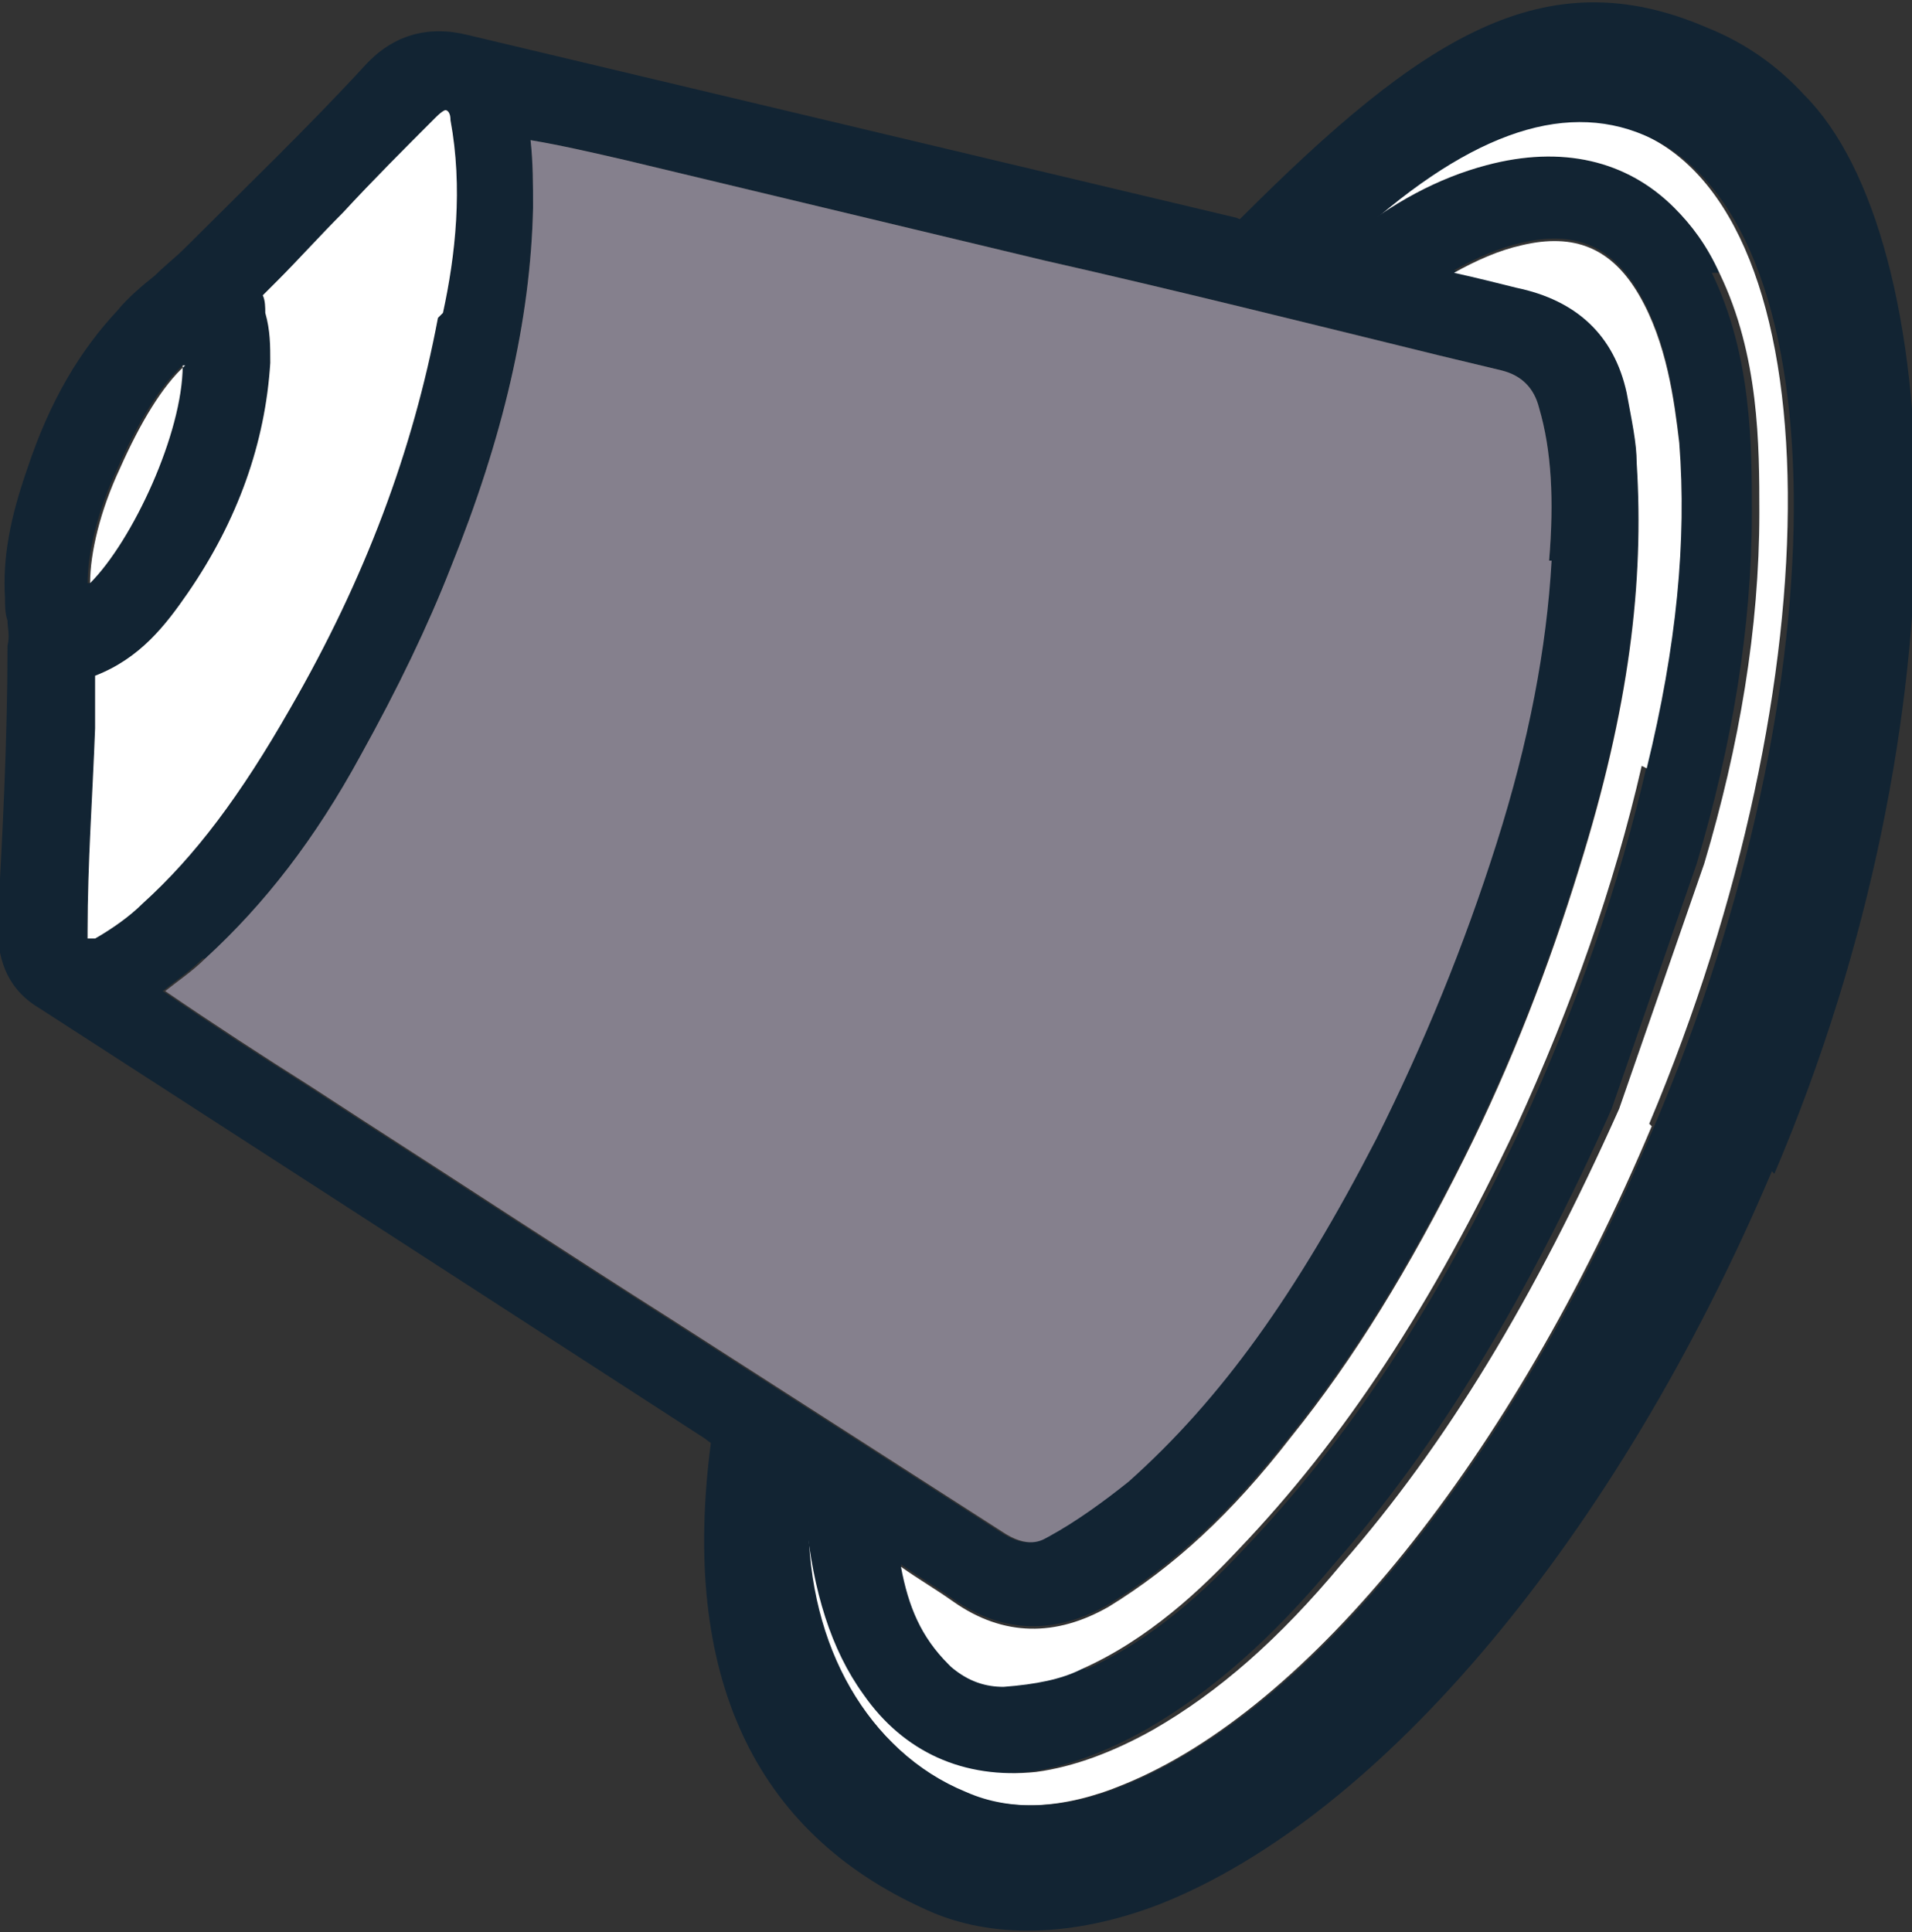
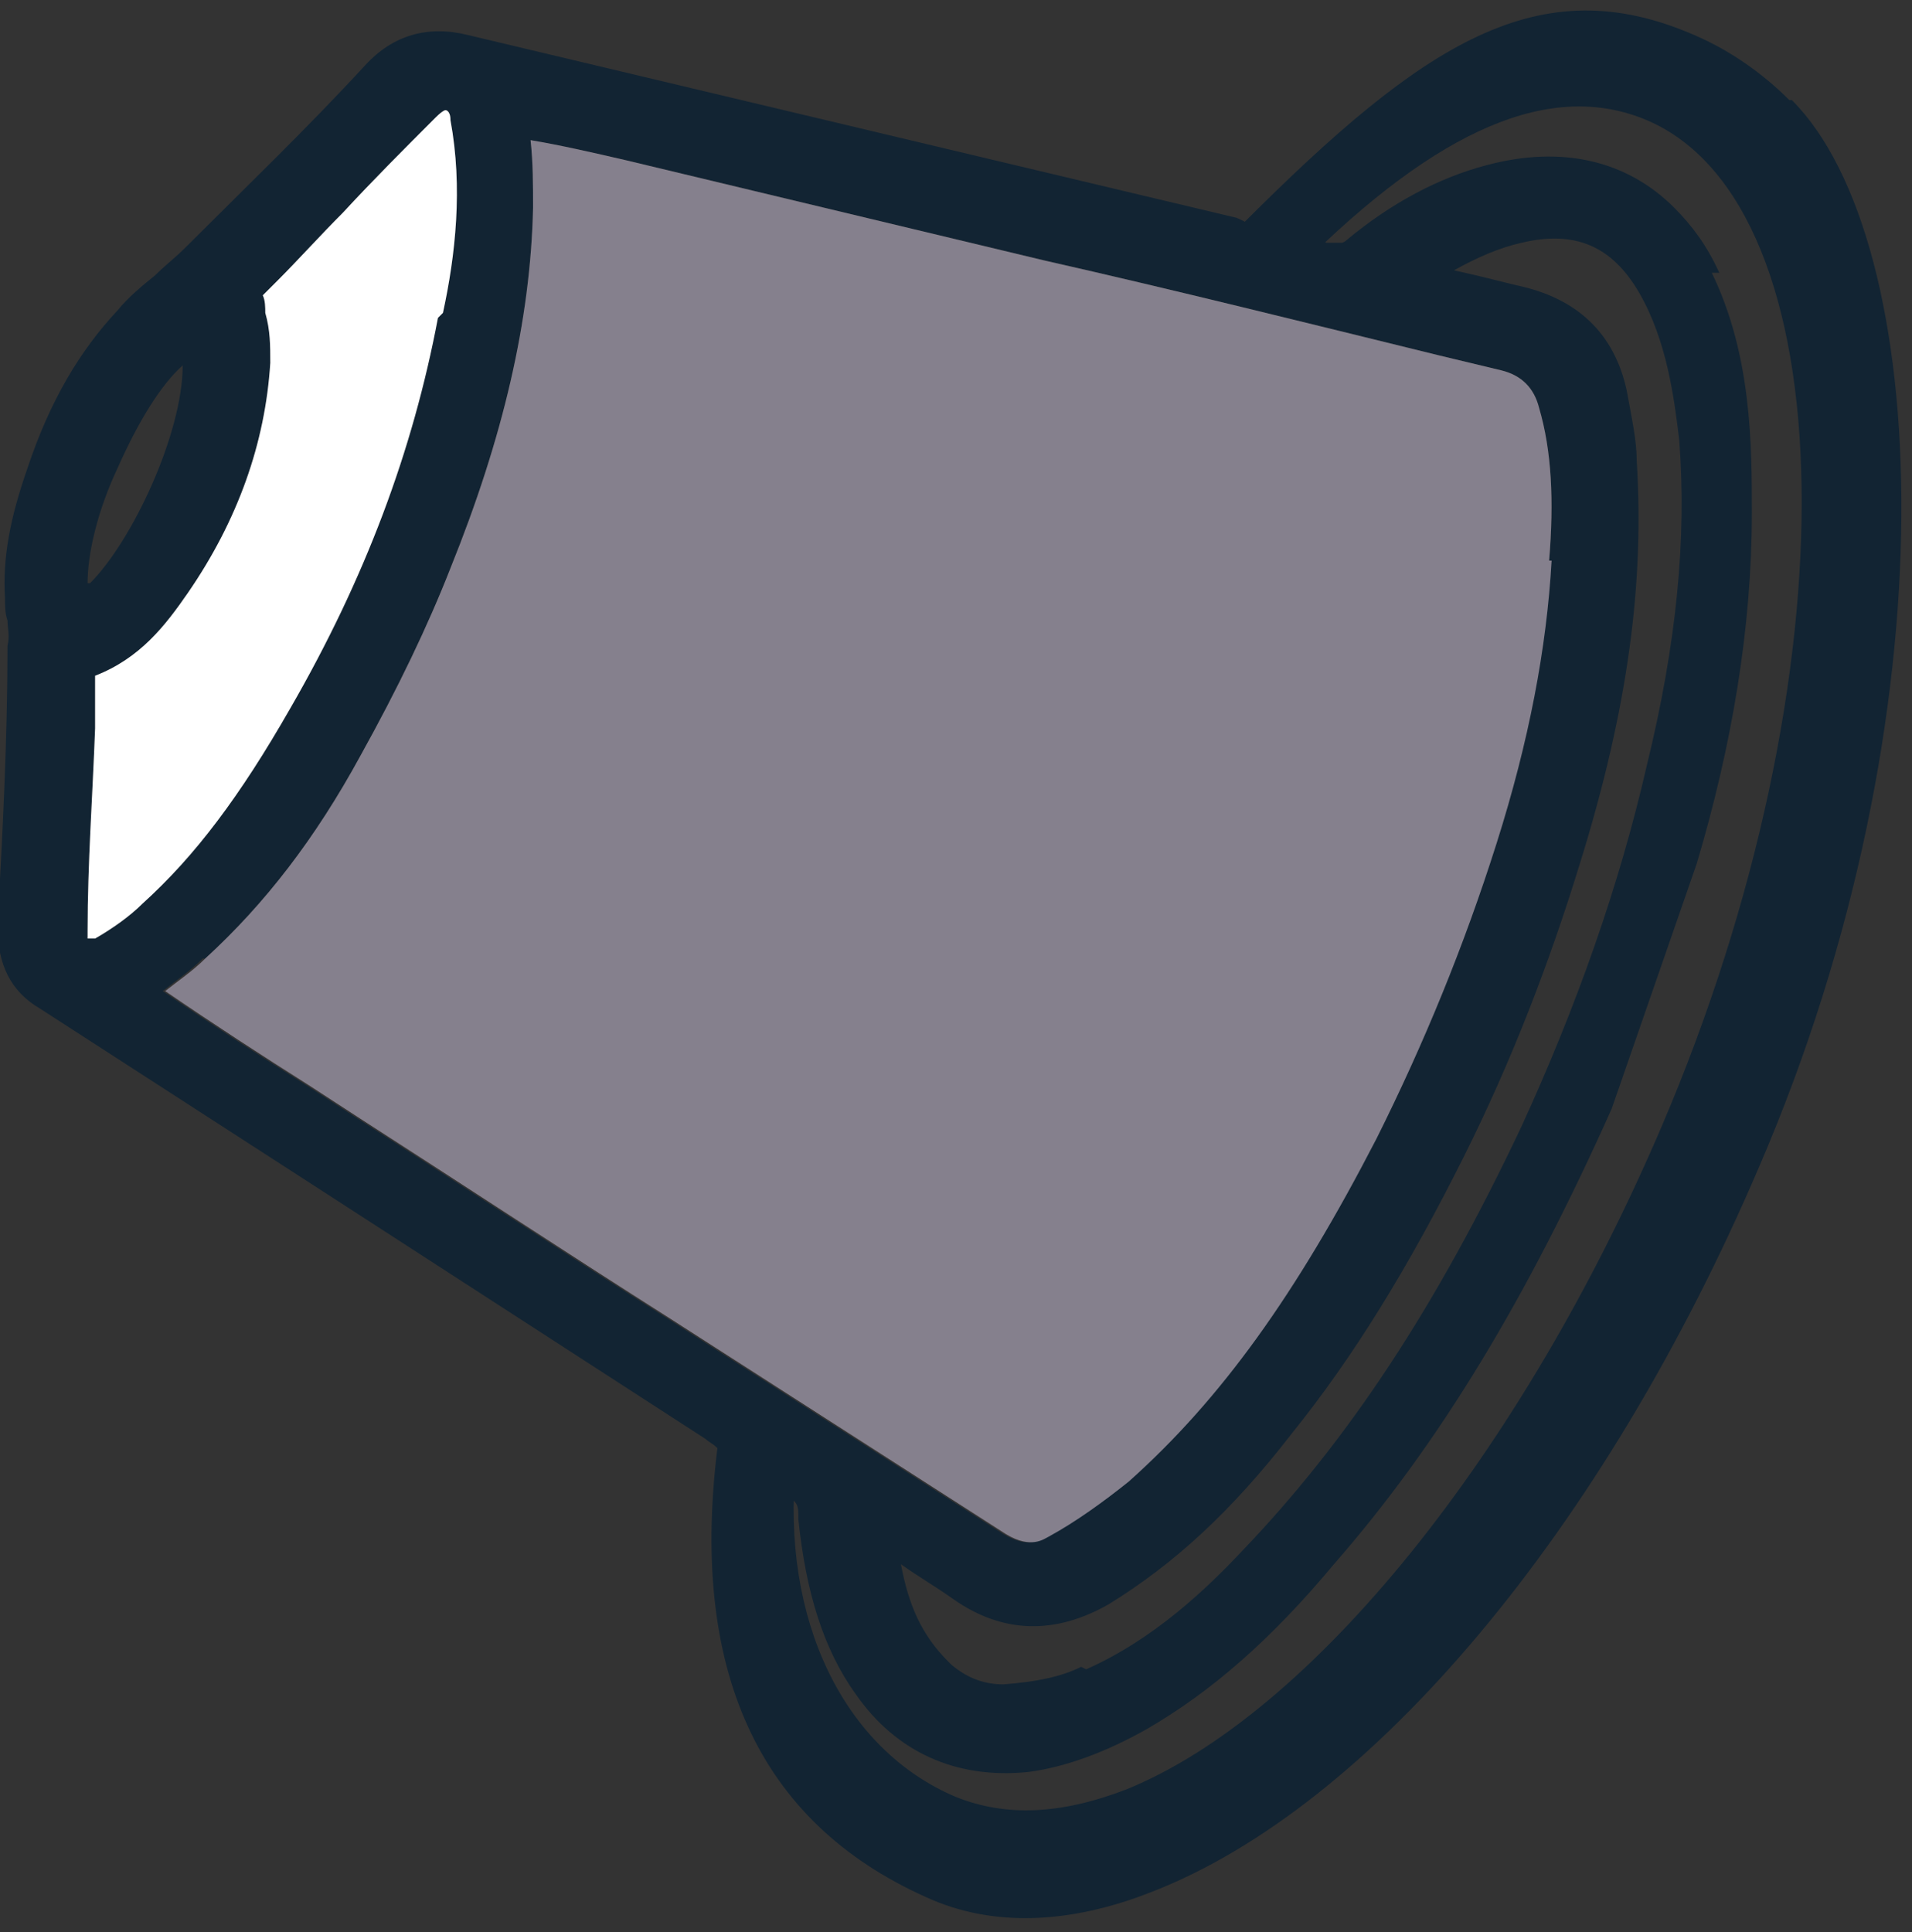
<svg xmlns="http://www.w3.org/2000/svg" id="Calque_1" version="1.1" viewBox="0 0 76.4 77.2">
  <rect x="0" y="0" width="76.4" height="77.2" fill="#333333" stroke="none" />
  <defs>
    <style> .st0 { fill: #122433; } .st1 { fill: #85808d; } .st2 { fill: #fff; } </style>
  </defs>
  <g>
    <path class="st0" d="M67.9,11.2c-1.6-3.5-4.6-4.9-8.2-3.8-2,.6-3.7,1.6-5.3,2.9-.4.3-.8.4-1.3.3,0,0-.2,0-.2,0-.2,0-.4,0-.5-.1-.2,0-.4,0-.5-.1-.2,0-.4,0-.5-.1h0c-.4-.1-.8-.2-1.3-.3-.3,0-.6-.1-.9-.2-.2,0-.4,0-.5-.1-1.9-.5-3.8-.9-5.6-1.3-8.1-2-16.2-3.9-24.4-5.9-1.3-.3-2.3,0-3.3,1-2.3,2.5-4.8,4.9-7.2,7.3-.9.9-1.9,1.5-2.8,2.4-1.6,1.7-2.7,3.8-3.4,6-.5,1.6-.9,3.2-.8,4.9,0,.6.2,1.3.2,1.9,0,3.8-.2,7.5-.4,11.3,0,1.1.3,2,1.3,2.6,3.8,2.5,7.6,4.9,11.3,7.3,5,3.2,9.9,6.4,14.9,9.6.1.1.3.2.4.3.1,0,.3.2.4.3.7.4,1.4.9,2,1.3.1,0,.3.2.4.3.2,0,.3.2.5.3,0,0,0,0,0,0,.5.3.8.7.8,1.3.2,2.4.8,4.7,2.2,6.8,1.5,2.1,3.5,3,6.1,2.7,1.6-.2,3-.8,4.4-1.6,2.8-1.7,5.2-3.9,7.3-6.4,4.6-5.3,8-11.4,10.9-17.9l3.4-9.8c1.3-4.5,2.1-9,2.2-13.7,0-3.1-.2-6.3-1.5-9.2ZM7.9,13.1c1.1,3.2-2.4,10.7-5,11.7-1.2-2.7,2.2-10.7,5-11.7ZM2.5,37.3c.1-3.6.3-7.2.4-10.8,1.8-.5,2.8-1.8,3.7-3.1,1.8-2.6,2.9-5.5,3.1-8.7,0-.9-.2-1.8-.4-3,1-1.1,2.2-2.3,3.5-3.6,1.2-1.3,2.5-2.6,3.7-3.8.4-.4.8-.6,1.3-.5.5.2.7.6.8,1.1.5,2.7.2,5.4-.3,8-1.1,5.6-3.1,10.9-6,15.8-1.7,2.9-3.6,5.7-6.1,8-.6.6-1.3,1.1-2.1,1.5-.8.5-1.7,0-1.7-1ZM26.4,53.4c-4.1-2.6-8.3-5.3-12.4-8-2.9-1.9-5.9-3.8-8.9-5.7.9-.7,1.7-1.3,2.5-2,2.4-2.3,4.4-5,6-7.9,1.3-2.4,2.5-4.9,3.6-7.4,1.9-4.5,3.2-9.2,3.3-14.1,0-1.3-.1-2.6-.2-4,1.6.4,3.3.8,4.9,1.2,5.6,1.3,11.2,2.7,16.7,4,3,.7,6,1.5,9.1,2.2h0c.2,0,.3,0,.5.1,2.1.5,4.2,1,6.2,1.5.8.2,1.7.4,2.5.6,1.2.3,1.8,1,2.1,2.2.5,2.1.6,4.2.5,6.3-.2,3.9-1.1,7.7-2.2,11.5-1.3,4.1-2.9,8.1-4.9,12-2.6,5.2-5.7,10-10.1,14-1,.9-2.2,1.6-3.3,2.3-.9.5-1.8.4-2.6-.1-4.5-2.9-8.9-5.8-13.4-8.6ZM66.5,30.8c-1.2,5-2.9,9.9-5.1,14.6-2.9,6.2-6.4,12.1-11.3,17.1-1.9,2-4,3.9-6.6,5-1,.5-2.2.7-3.3.8-1.1.1-2-.3-2.8-1.1-1.8-1.7-2.3-4-2.7-6.5,1.3.9,2.6,1.7,3.8,2.5,1.8,1.2,3.5,1.2,5.3.1,2.8-1.7,5.1-4,7.1-6.6,2.7-3.3,4.9-7.1,6.8-10.9,1.8-3.7,3.4-7.5,4.5-11.4,1.6-5.2,2.7-10.4,2.2-15.9,0-.9-.2-1.8-.4-2.6-.5-2-1.7-3.1-3.7-3.6-1.5-.3-2.9-.7-4.3-1,0,0,0-.2,0-.2,1.3-1,2.8-1.8,4.4-2.2,2.5-.6,4.4.2,5.6,2.4,1.1,1.9,1.5,4.1,1.7,6.2.3,4.5-.3,9-1.3,13.3Z" />
    <path class="st0" d="M68.7,10.9c-.5-1.1-1.1-1.9-1.8-2.6-1.9-1.9-4.5-2.5-7.5-1.7-1.9.5-3.8,1.5-5.6,3,0,0-.1.1-.2.1t0,0c-.1,0-.2,0-.4,0h-.2c0,0-.5-.2-.5-.2h-.5c0-.1,0-.1,0-.1h-.5q0-.1,0-.1h-.6c0-.1-.5-.3-.5-.3h-.5c0-.1-.5-.3-.5-.3L18.7,1.4c-1.6-.4-3,0-4.1,1.2-2.3,2.5-4.8,4.9-7.2,7.3-.4.4-.8.7-1.2,1.1-.5.4-1.1.9-1.5,1.4-1.5,1.6-2.7,3.6-3.6,6.3-.7,2-1,3.6-.9,5.2,0,.3,0,.6.1.9,0,.3.1.6,0,1,0,3.8-.2,7.5-.4,11.2,0,1.5.5,2.6,1.7,3.3l11.3,7.3c5.1,3.3,10.2,6.6,15.3,9.9.1.1.3.2.4.3.1.1.3.2.4.3.1.1.3.2.4.3.1.1.3.2.4.3.1,0,.2.1.3.2.2.1.3.2.5.3.1.1.3.2.4.3.2.1.3.2.5.3,0,0,0,0,0,0,.3.2.4.3.4.7,0,0,0,.1,0,.2.3,2.9,1,5.2,2.3,7,1.6,2.3,4,3.4,6.9,3.1,1.5-.2,3.1-.8,4.7-1.7,2.6-1.5,5-3.6,7.5-6.6,4.2-4.8,7.7-10.6,11.1-18.2l3.4-9.8c1.4-4.7,2.2-9.4,2.2-14,0-2.7,0-6.3-1.6-9.6ZM43.2,66.6c-.8.4-1.8.6-3.1.7-.7,0-1.4-.2-2.1-.8,0,0,0,0-.1-.1-1.1-1.1-1.6-2.3-1.9-3.9.7.5,1.4.9,2.1,1.4,2,1.4,4.1,1.4,6.2.2,2.6-1.6,4.9-3.7,7.3-6.8,2.5-3.1,4.7-6.7,6.9-11.1,1.9-3.8,3.4-7.7,4.6-11.6,2-6.4,2.6-11.4,2.3-16.2,0-.8-.2-1.7-.4-2.8-.5-2.3-2-3.7-4.4-4.2-.8-.2-1.6-.4-2.5-.6.9-.5,1.8-.9,2.7-1.1,2.1-.5,3.6.1,4.7,2,1.1,1.9,1.4,4.2,1.6,5.9.3,3.9-.1,8.1-1.3,13-1.1,4.8-2.8,9.6-5,14.4-3.4,7.2-6.9,12.5-11.1,16.9-1.5,1.6-3.6,3.6-6.3,4.8ZM17.5,12.7c-1,5.3-2.9,10.4-5.9,15.6-2,3.5-3.8,5.9-5.9,7.8-.5.5-1.2,1-1.9,1.4-.1,0-.2,0-.3,0,0,0,0,0,0,0,0,0,0-.1,0-.3,0-2.7.2-5.4.3-8.1v-2.1c1.8-.7,2.8-2,3.7-3.3,2-2.9,3.1-6,3.3-9.2,0-.7,0-1.3-.2-2,0-.2,0-.5-.1-.7l.6-.6c.8-.8,1.7-1.8,2.6-2.7,1.2-1.3,2.5-2.6,3.7-3.8.3-.3.4-.3.4-.3,0,0,.2,0,.2.4.5,2.7.2,5.4-.3,7.7ZM3.5,23.3c0-1.2.4-2.9,1.2-4.6.8-1.8,1.7-3.3,2.6-4.1,0,2.7-2,7-3.7,8.7ZM4.4,39.2l-.6.5-.5-.3c.4,0,.7,0,1.1-.2ZM8.2,38.3c2.4-2.2,4.4-4.8,6.2-8.1,1.5-2.7,2.7-5.2,3.6-7.5,2.1-5.2,3.2-9.9,3.3-14.4,0-.9,0-1.8-.1-2.7h0c1.2.2,2.5.5,3.8.8l16.7,4c5.3,1.2,10.5,2.5,15.8,3.8l2.5.6c.8.2,1.3.7,1.5,1.5.5,1.7.6,3.7.4,6.1-.2,3.5-.9,7.2-2.2,11.3-1.3,4.1-2.9,8-4.8,11.8-3.2,6.2-6.2,10.4-9.9,13.7-1,.8-2.1,1.6-3.2,2.2-.2.1-.7.5-1.7-.1l-13.4-8.6c-4.1-2.6-8.2-5.3-12.4-8l-2-1.3c-1.9-1.2-3.9-2.5-5.8-3.8.5-.4,1.1-.8,1.6-1.3ZM55.2,10.8l-.5.9c-.3,0-.5-.1-.8-.2.4,0,.7-.2,1.1-.5,0,0,.2-.1.2-.2ZM19.3,3.4v.9c0-.3-.3-.8-.7-1.1l.7.2ZM8.5,11.8c0,0,0,.1,0,.2l-.9.3c0,0-.1,0-.2,0,.3-.3.6-.5,1-.8v.3ZM2.4,25.7h-.2c0-.2,0-.4,0-.6l.3.6Z" />
-     <path class="st2" d="M65.6,30.6c-1.1,4.8-2.8,9.6-5,14.4-3.4,7.2-6.9,12.5-11.1,16.9-1.5,1.6-3.6,3.6-6.3,4.8-.8.4-1.8.6-3.1.7-.7,0-1.4-.2-2.1-.8,0,0,0,0-.1-.1-1.1-1.1-1.6-2.3-1.9-3.9.7.5,1.4.9,2.1,1.4,2,1.4,4.1,1.4,6.2.2,2.6-1.6,4.9-3.7,7.3-6.8,2.5-3.1,4.7-6.7,6.9-11.1,1.9-3.8,3.4-7.7,4.6-11.6,2-6.4,2.6-11.4,2.3-16.2,0-.8-.2-1.7-.4-2.8-.5-2.3-2-3.7-4.4-4.2-.8-.2-1.6-.4-2.5-.6.9-.5,1.8-.9,2.7-1.1,2.1-.5,3.6.1,4.7,2,1.1,1.9,1.4,4.2,1.6,5.9.3,3.9-.1,8.1-1.3,13Z" />
    <path class="st1" d="M62,22.4c-.2,3.5-.9,7.2-2.2,11.3-1.3,4.1-2.9,8-4.8,11.8-3.2,6.2-6.2,10.4-9.9,13.7-1,.8-2.1,1.6-3.2,2.2-.2.1-.7.5-1.7-.1l-13.4-8.6c-4.1-2.6-8.2-5.3-12.4-8l-2-1.3c-1.9-1.2-3.9-2.5-5.8-3.8.5-.4,1.1-.8,1.6-1.3,2.4-2.2,4.4-4.8,6.2-8.1,1.5-2.7,2.7-5.2,3.6-7.5,2.1-5.2,3.2-9.9,3.3-14.4,0-.9,0-1.8-.1-2.7h0c1.2.2,2.5.5,3.8.8l16.7,4c5.3,1.2,10.5,2.5,15.8,3.8l2.5.6c.8.2,1.3.7,1.5,1.5.5,1.7.6,3.7.4,6.1Z" />
-     <path class="st2" d="M7.3,14.6c0,2.7-2,7-3.7,8.7,0-1.2.4-2.9,1.2-4.6.8-1.8,1.7-3.3,2.6-4.1Z" />
+     <path class="st2" d="M7.3,14.6Z" />
    <path class="st2" d="M17.5,12.7c-1,5.3-2.9,10.4-5.9,15.6-2,3.5-3.8,5.9-5.9,7.8-.5.5-1.2,1-1.9,1.4-.1,0-.2,0-.3,0,0,0,0,0,0,0,0,0,0-.1,0-.3,0-2.7.2-5.4.3-8.1v-2.1c1.8-.7,2.8-2,3.7-3.3,2-2.9,3.1-6,3.3-9.2,0-.7,0-1.3-.2-2,0-.2,0-.5-.1-.7l.6-.6c.8-.8,1.7-1.8,2.6-2.7,1.2-1.3,2.5-2.6,3.7-3.8.3-.3.4-.3.4-.3,0,0,.2,0,.2.4.5,2.7.2,5.4-.3,7.7Z" />
  </g>
  <g>
    <g>
      <path class="st0" d="M70.9,4.7c5.3,5.3,6,24-1.5,41.6-8.8,20.7-23.3,32.7-32,28.8-5.8-2.6-9-7.9-7.8-17.2l1.2.7c-.6,6.8,2.3,12.2,7,14.3,8.4,3.6,21.3-8.4,29.4-27.3,7.9-18.5,7.6-37.8-1.1-41.5-3.9-1.7-8.7-.2-15,6.1l-.8-.6C57.4,2.6,61.7-.2,67.4,2.3c1.3.6,2.5,1.4,3.5,2.4Z" />
      <path class="st0" d="M71.6,4c5.6,5.6,6.5,24.5-1.3,42.6-6.2,14.5-15.5,25.6-24.3,29-3.3,1.3-6.4,1.4-9,.2-6.7-3-9.5-9.1-8.3-18.2l.2-1.5,2.9,1.8v.6c-.6,6.2,1.9,11.4,6.4,13.3,2,.8,4.2.7,6.8-.3,7.4-3,15.8-13.4,21.4-26.5,7.7-18,7.4-36.8-.6-40.2-3.8-1.6-8.3.3-13.9,5.9l-.6.6-2.4-1.6.8-.8c7.2-7.2,11.8-10.2,18-7.5,1.4.6,2.7,1.5,3.8,2.6ZM33.9,71.5c1.1,1.1,2.4,1.9,3.9,2.7,2.1,1,4.6.9,7.5-.3,8.2-3.2,17.4-14.2,23.2-28,7.2-17,6.8-35.4,1.7-40.6s-2-1.7-3.2-2.2c-2-.8-3.7-1-5.5-.6,1.8-.3,3.4,0,5,.6,9.1,3.9,9.8,23.4,1.6,42.7-5.9,13.8-14.5,24.4-22.4,27.6-3,1.2-5.8,1.3-8.2.3-2.6-1.1-4.7-3.2-6-5.9.6,1.4,1.4,2.7,2.5,3.7Z" />
    </g>
    <g>
      <path class="st0" d="M71.3,4.4c5.5,5.5,6.3,24.1-1.4,42.1-6.1,14.3-15.3,25.4-24,28.8-3.2,1.2-6.2,1.3-8.6.2-6.5-2.9-9.2-8.9-8.1-17.7v-.7c0,0,2.1,1.3,2.1,1.3v.3c-.6,6.4,2,11.8,6.7,13.8,2.1.9,4.5.8,7.1-.3,7.6-3.1,15.9-13.3,21.6-26.8,7.9-18.6,7.5-37.3-.8-40.9-4-1.7-8.7.2-14.5,6l-.3.3-1.6-1.1.4-.4c7.1-7.1,11.5-10,17.5-7.4,1.4.6,2.6,1.4,3.7,2.5ZM33.6,71.9c1.1,1.1,2.5,2,4.1,2.8,2.2,1,4.9.9,7.9-.2,8.4-3.3,17.6-14.4,23.5-28.3,7.3-17.1,6.8-35.8,1.6-41.1-1-1-2.1-1.8-3.4-2.3-5.5-2.4-9.4.2-16.1,6.8h0c5.9-5.8,10.9-7.8,15.2-5.9,8.8,3.8,9.4,23.1,1.3,42.1-5.8,13.7-14.3,24.2-22.2,27.3-2.9,1.2-5.5,1.3-7.9.3-5-2.1-7.9-7.8-7.3-14.4l-.3-.2c-.6,5.9.5,10.2,3.5,13.2Z" />
-       <path class="st2" d="M66,45c-5.6,13.3-13.7,23.3-21.1,26.3-2.4,1-4.6,1.1-6.4.3-3.8-1.7-6.2-5.8-6.3-10.9.3,2.9,1,5.2,2.3,7,1.6,2.3,4,3.4,6.9,3.1,1.5-.2,3.1-.8,4.7-1.7,2.6-1.5,5-3.6,7.5-6.6,4.2-4.8,7.7-10.6,11.1-18.2l3.4-9.8c1.4-4.7,2.2-9.4,2.2-14,0-2.7,0-6.3-1.6-9.6-.5-1.1-1.1-1.9-1.8-2.6-1.9-1.9-4.5-2.5-7.5-1.7-1.9.5-3.8,1.5-5.6,3,0,0-.1.1-.2.1,4.8-4.4,8.7-5.8,11.9-4.4,7.8,3.3,7.9,21.8.4,39.6Z" />
-       <path class="st0" d="M70.8,46.8c-6.2,14.6-15.6,25.8-24.5,29.3-3.4,1.3-6.7,1.4-9.3.2-6.9-3.1-9.8-9.4-8.6-18.6h0c0-.1.1-1.1.1-1.1v-1.1c.1,0,3.9,2.3,3.9,2.3v.9c0,.1-.1.2-.1.4,0,.5,0,.9,0,1.4s0,.1,0,.2c0,5.1,2.4,9.3,6.3,10.9,1.8.8,4,.7,6.4-.3,7.4-3,15.5-13,21.1-26.3,7.6-17.8,7.4-36.3-.4-39.6-3.3-1.4-7.2,0-11.9,4.4t0,0c-.3.2-.6.5-.8.8-.2.2-.4.4-.6.6l-.7.7h-.1c0,.1-.4-.1-.4-.1h0l-2.8-1.9.3-.3.7-.7.2-.2c7.2-7.2,12.1-10.4,18.6-7.6,1.5.6,2.8,1.5,3.9,2.7,5.7,5.7,6.6,24.8-1.2,43.1Z" />
    </g>
  </g>
</svg>